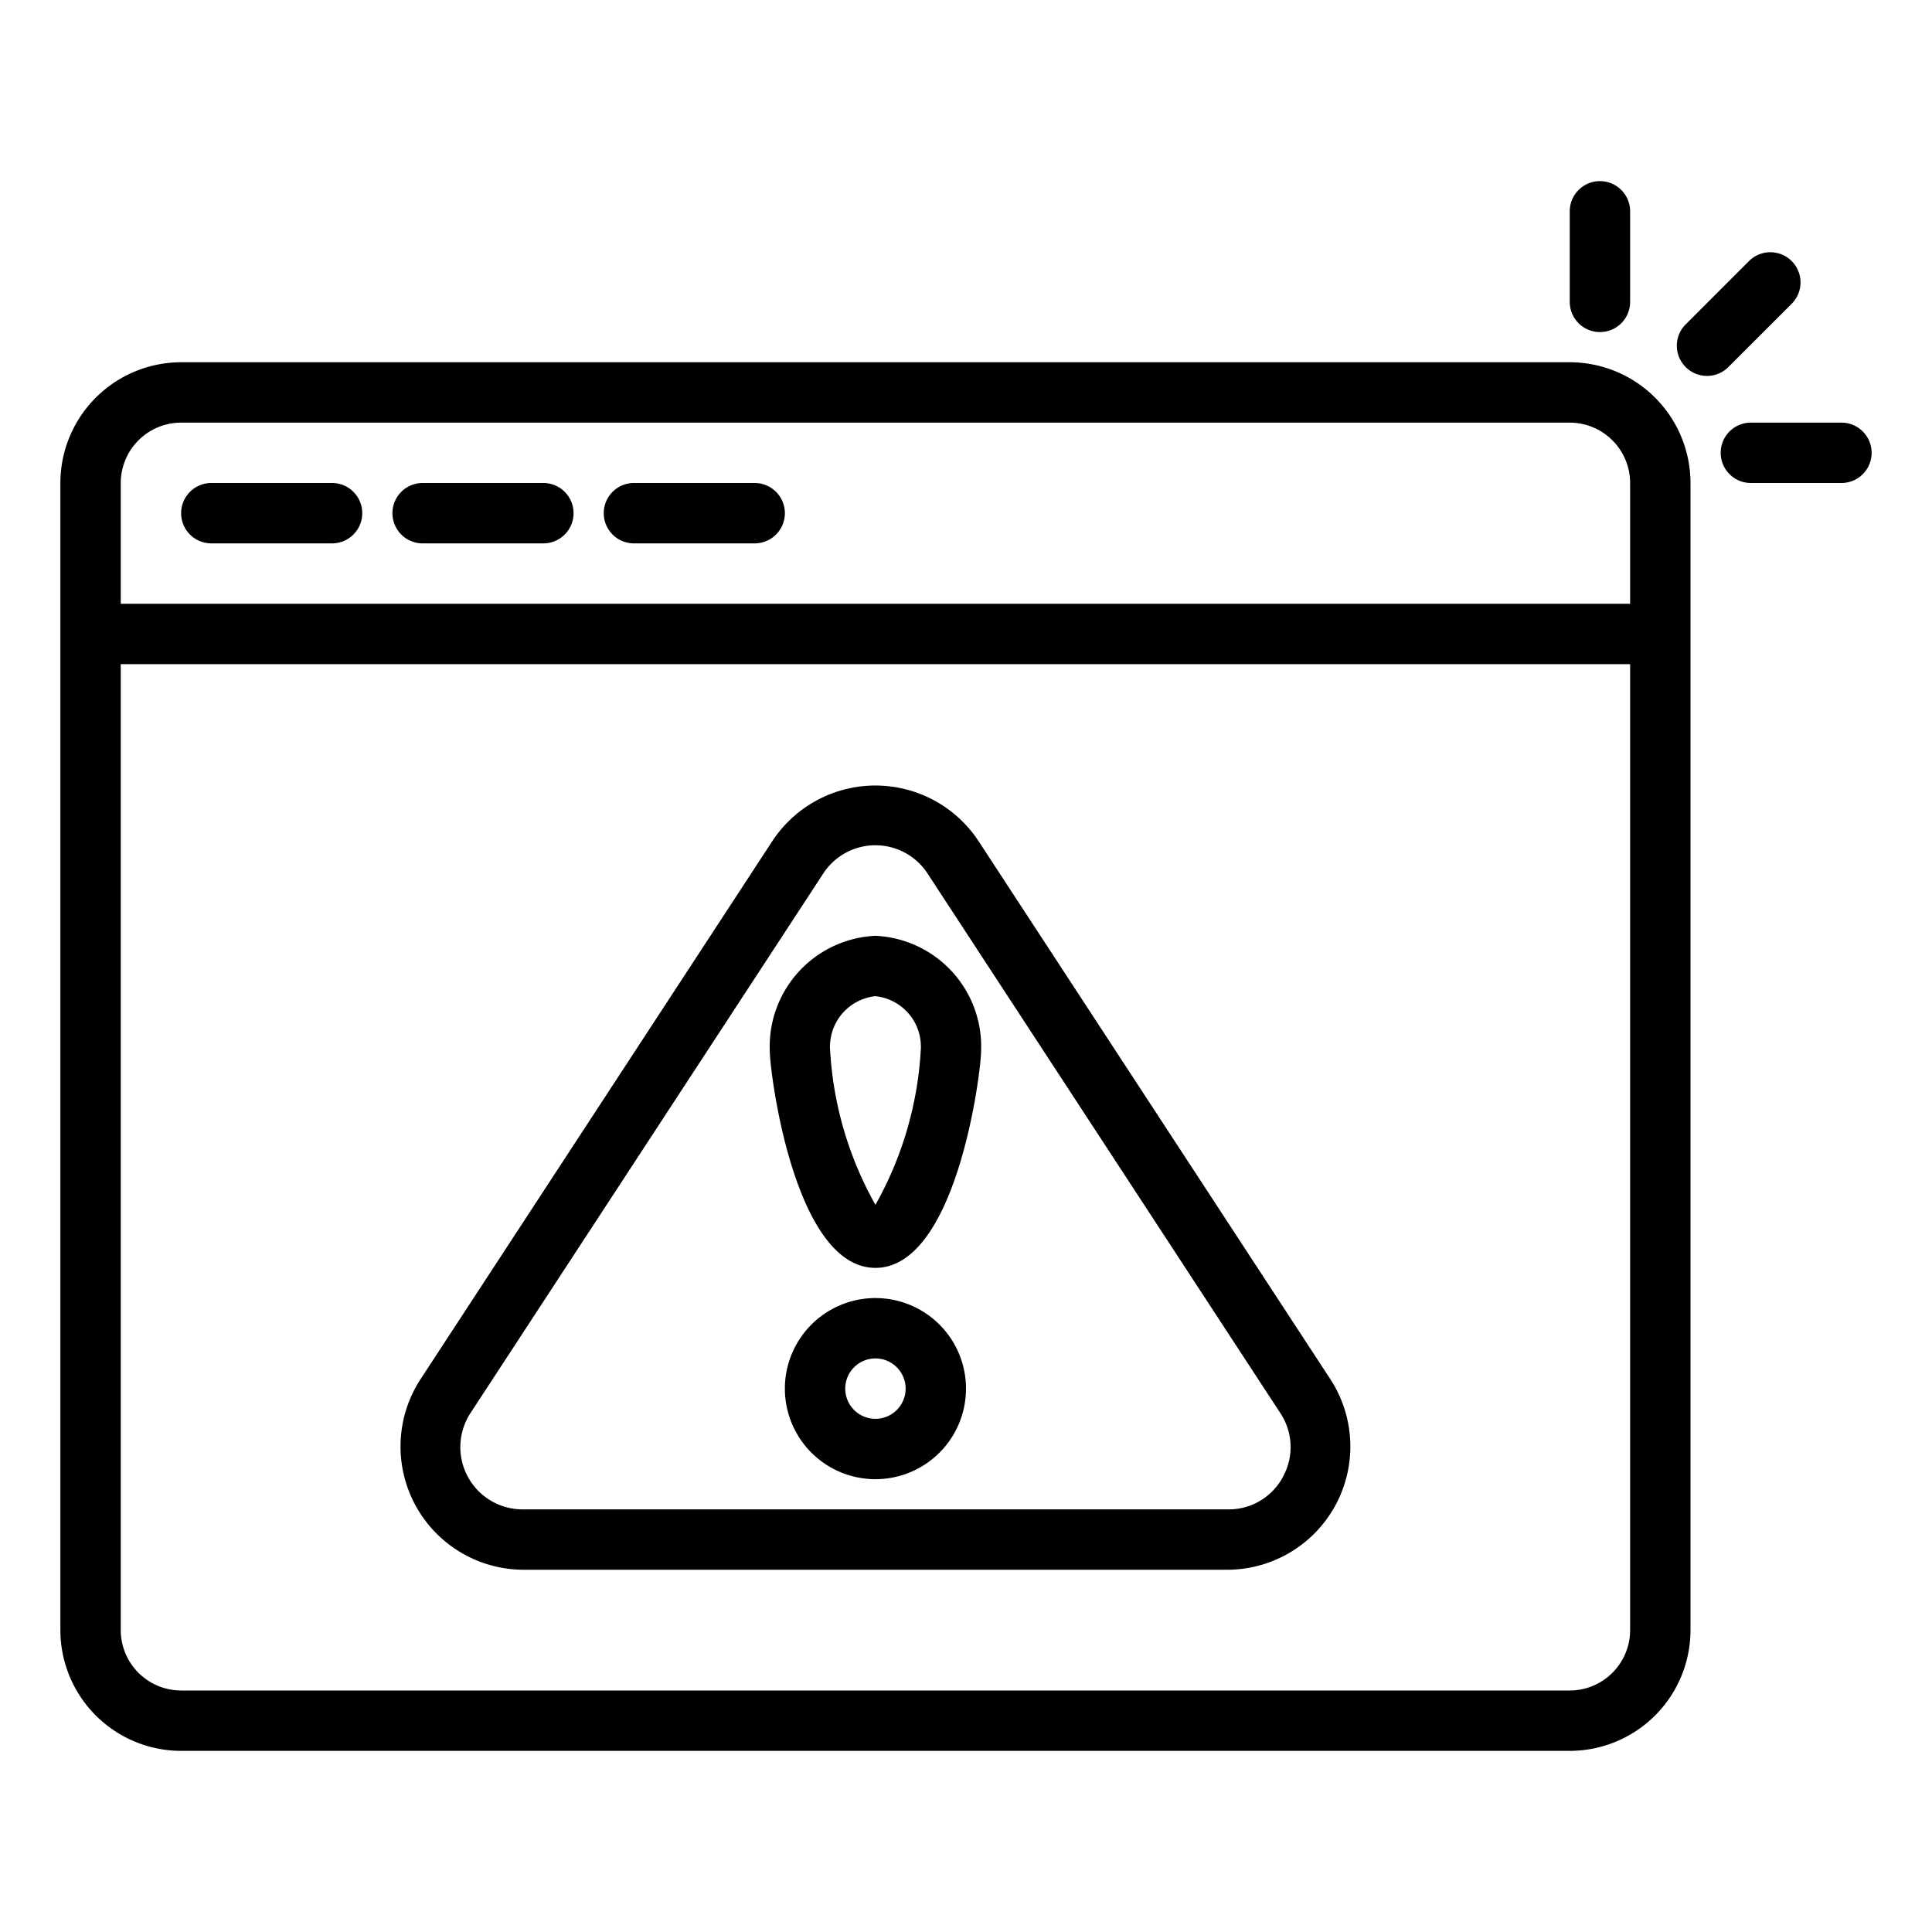
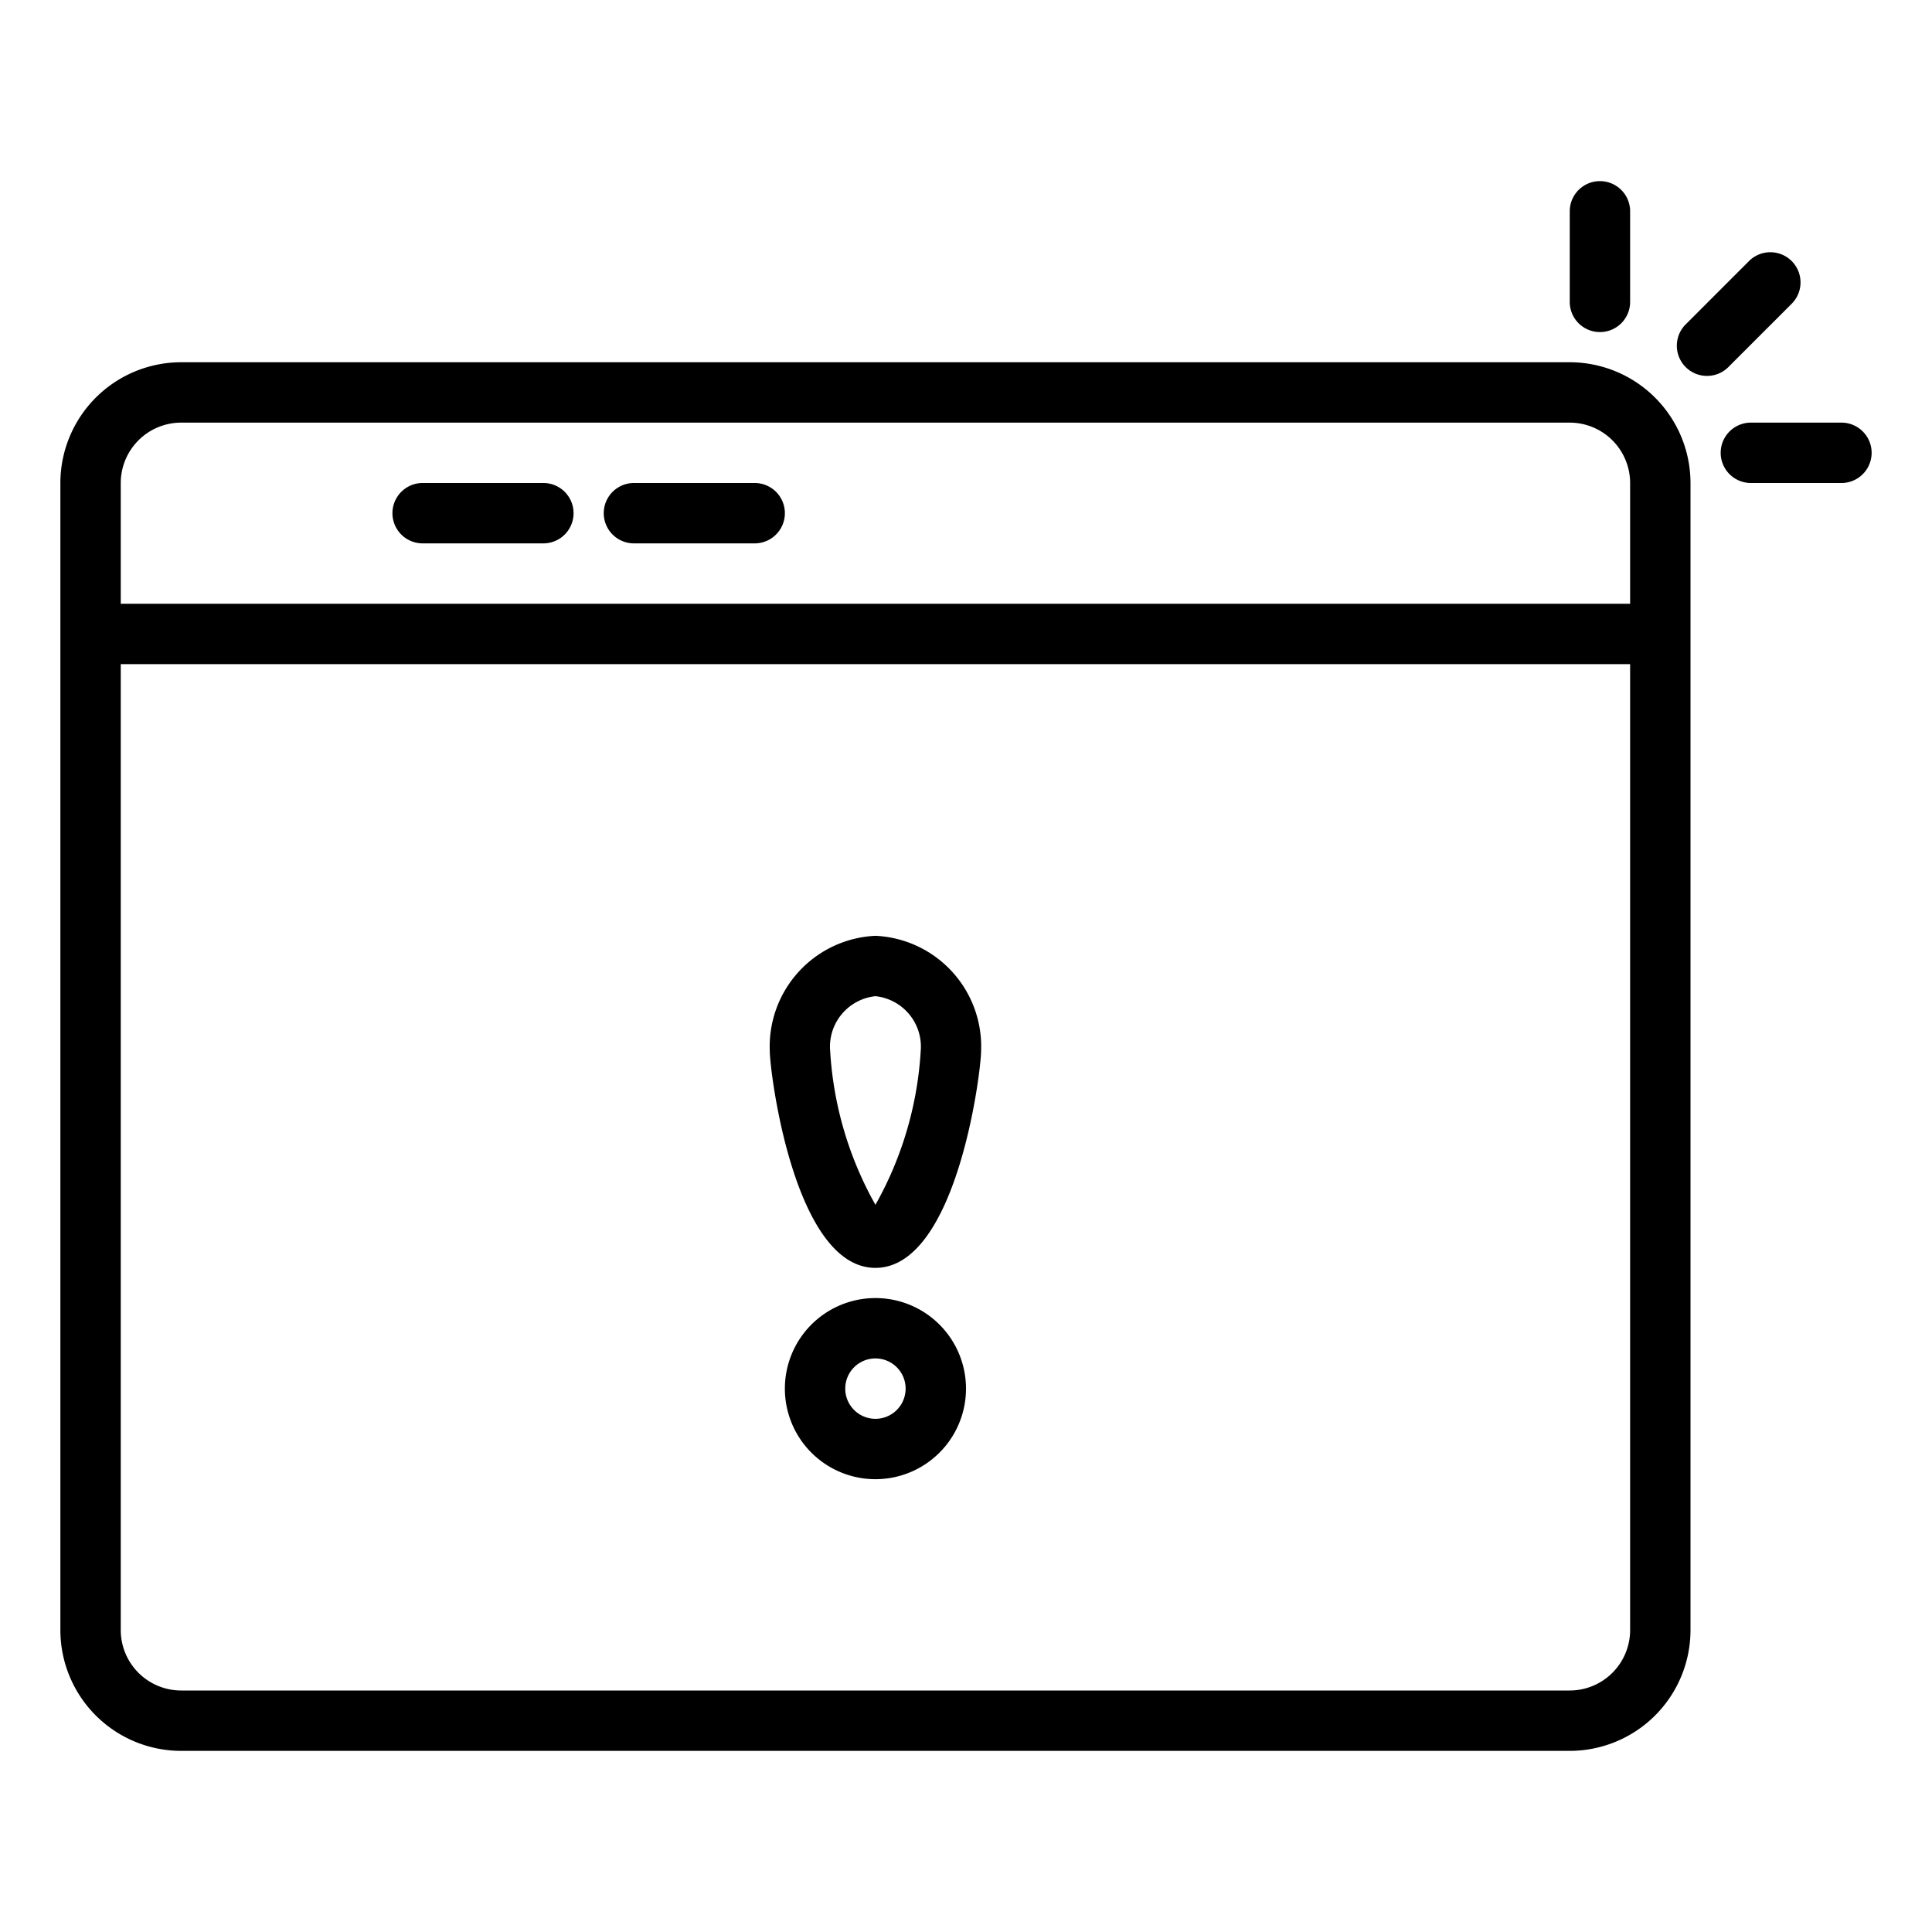
<svg xmlns="http://www.w3.org/2000/svg" width="512" viewBox="0 0 64 64" height="512">
  <path d="m52 12h-46a4.004 4.004 0 0 0 -4 4v38a4.004 4.004 0 0 0 4 4h46a4.004 4.004 0 0 0 4-4v-38a4.004 4.004 0 0 0 -4-4zm-46 2h46a2.003 2.003 0 0 1 2 2v4h-50v-4a2.003 2.003 0 0 1 2-2zm46 42h-46a2.003 2.003 0 0 1 -2-2v-32h50v32a2.003 2.003 0 0 1 -2 2z" />
  <path d="m61 14h-3a1 1 0 0 0 0 2h3a1 1 0 0 0 0-2z" />
  <path d="m59.364 10.05a1 1 0 0 0 -1.414-1.414l-2.122 2.122a1 1 0 0 0 1.414 1.414z" />
  <path d="m53 11a.999.999 0 0 0 1-1v-3a1 1 0 0 0 -2 0v3a.999.999 0 0 0 1 1z" />
-   <path d="m7 18h4a1 1 0 0 0 0-2h-4a1 1 0 0 0 0 2z" />
  <path d="m14 18h4a1 1 0 0 0 0-2h-4a1 1 0 0 0 0 2z" />
  <path d="m21 18h4a1 1 0 0 0 0-2h-4a1 1 0 0 0 0 2z" />
-   <path d="m32.399 27.838a4.089 4.089 0 0 0 -6.799.001l-11.688 17.877a4.083 4.083 0 0 0 3.4 6.284l23.377 0a4.083 4.083 0 0 0 3.399-6.284zm10.103 21.081a2.033 2.033 0 0 1 -1.814 1.081h-23.377a2.062 2.062 0 0 1 -1.726-3.19l11.688-17.876a2.062 2.062 0 0 1 3.451-.001l11.688 17.877a2.034 2.034 0 0 1 .088 2.109z" />
  <path d="m29 31a3.67 3.67 0 0 0 -3.5 3.812c0 .7.809 7.188 3.5 7.188s3.5-6.487 3.5-7.188a3.67 3.67 0 0 0 -3.5-3.812zm0 8.911a11.798 11.798 0 0 1 -1.5-5.099 1.681 1.681 0 0 1 1.5-1.812 1.681 1.681 0 0 1 1.5 1.812 11.798 11.798 0 0 1 -1.5 5.099z" />
  <path d="m29 43a3 3 0 0 0 0 6 3 3 0 0 0 -0-6zm0 4a1 1 0 0 1 0-2 1 1 0 0 1 0 2z" />
</svg>